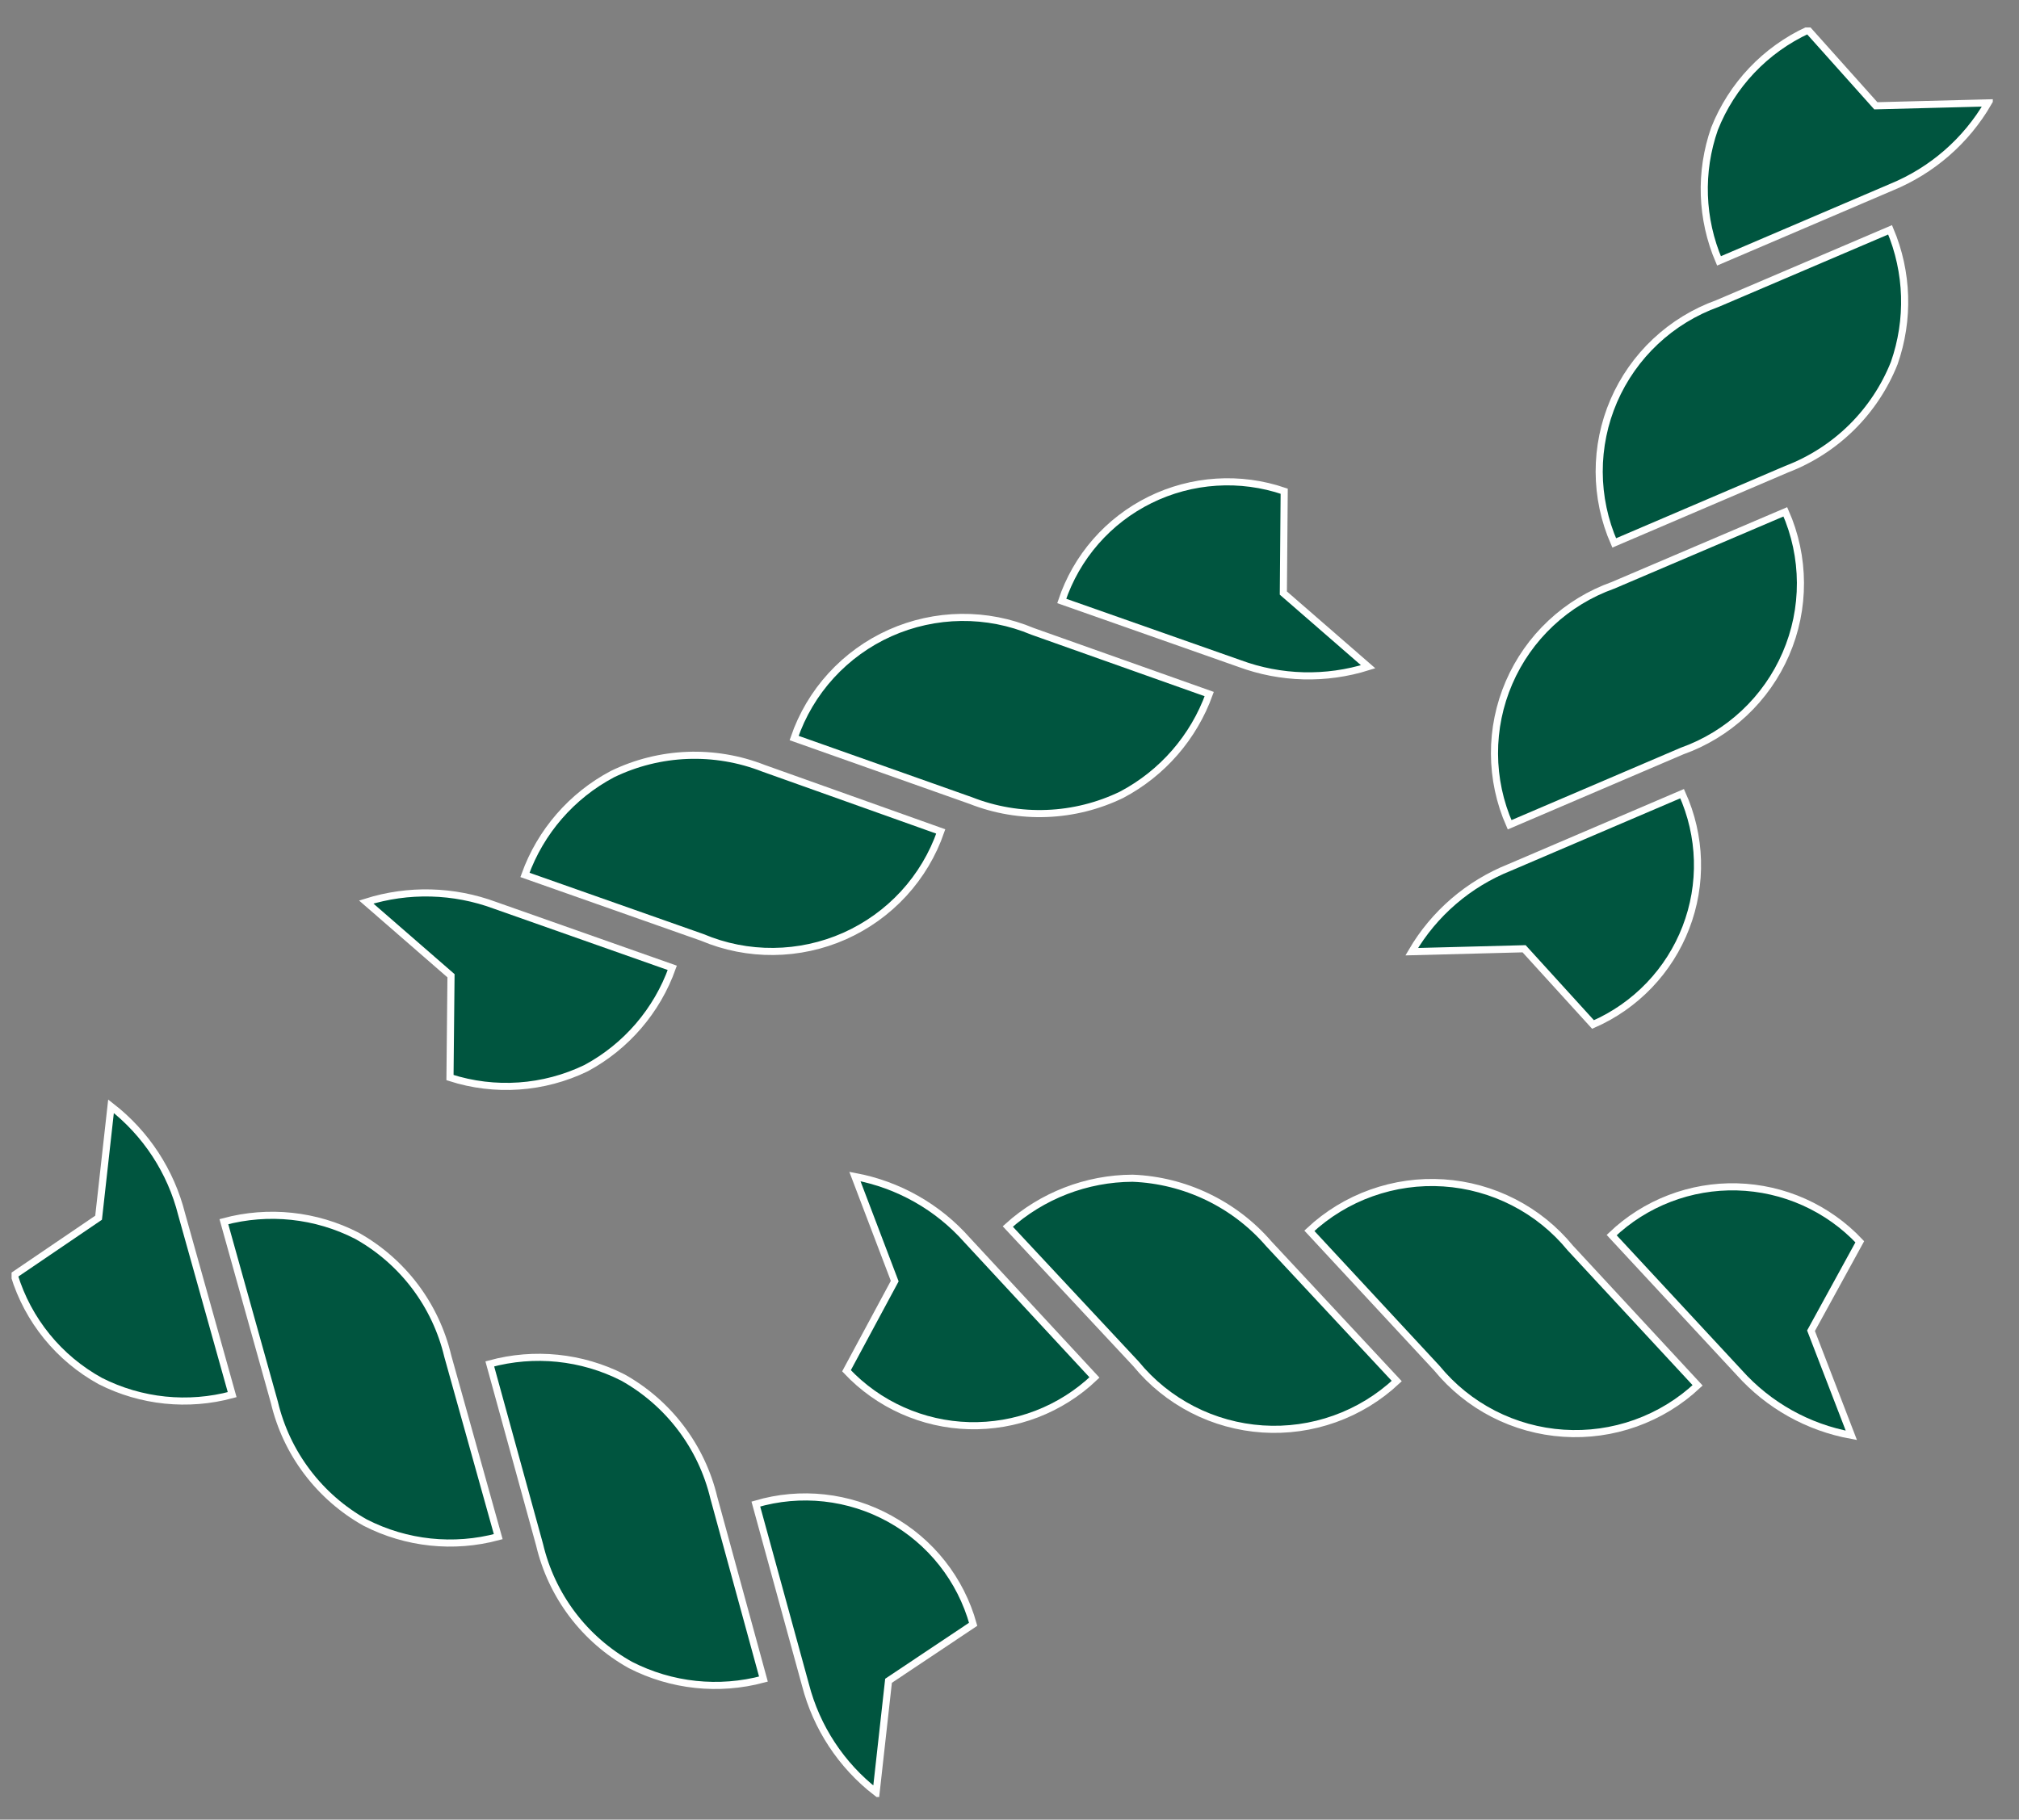
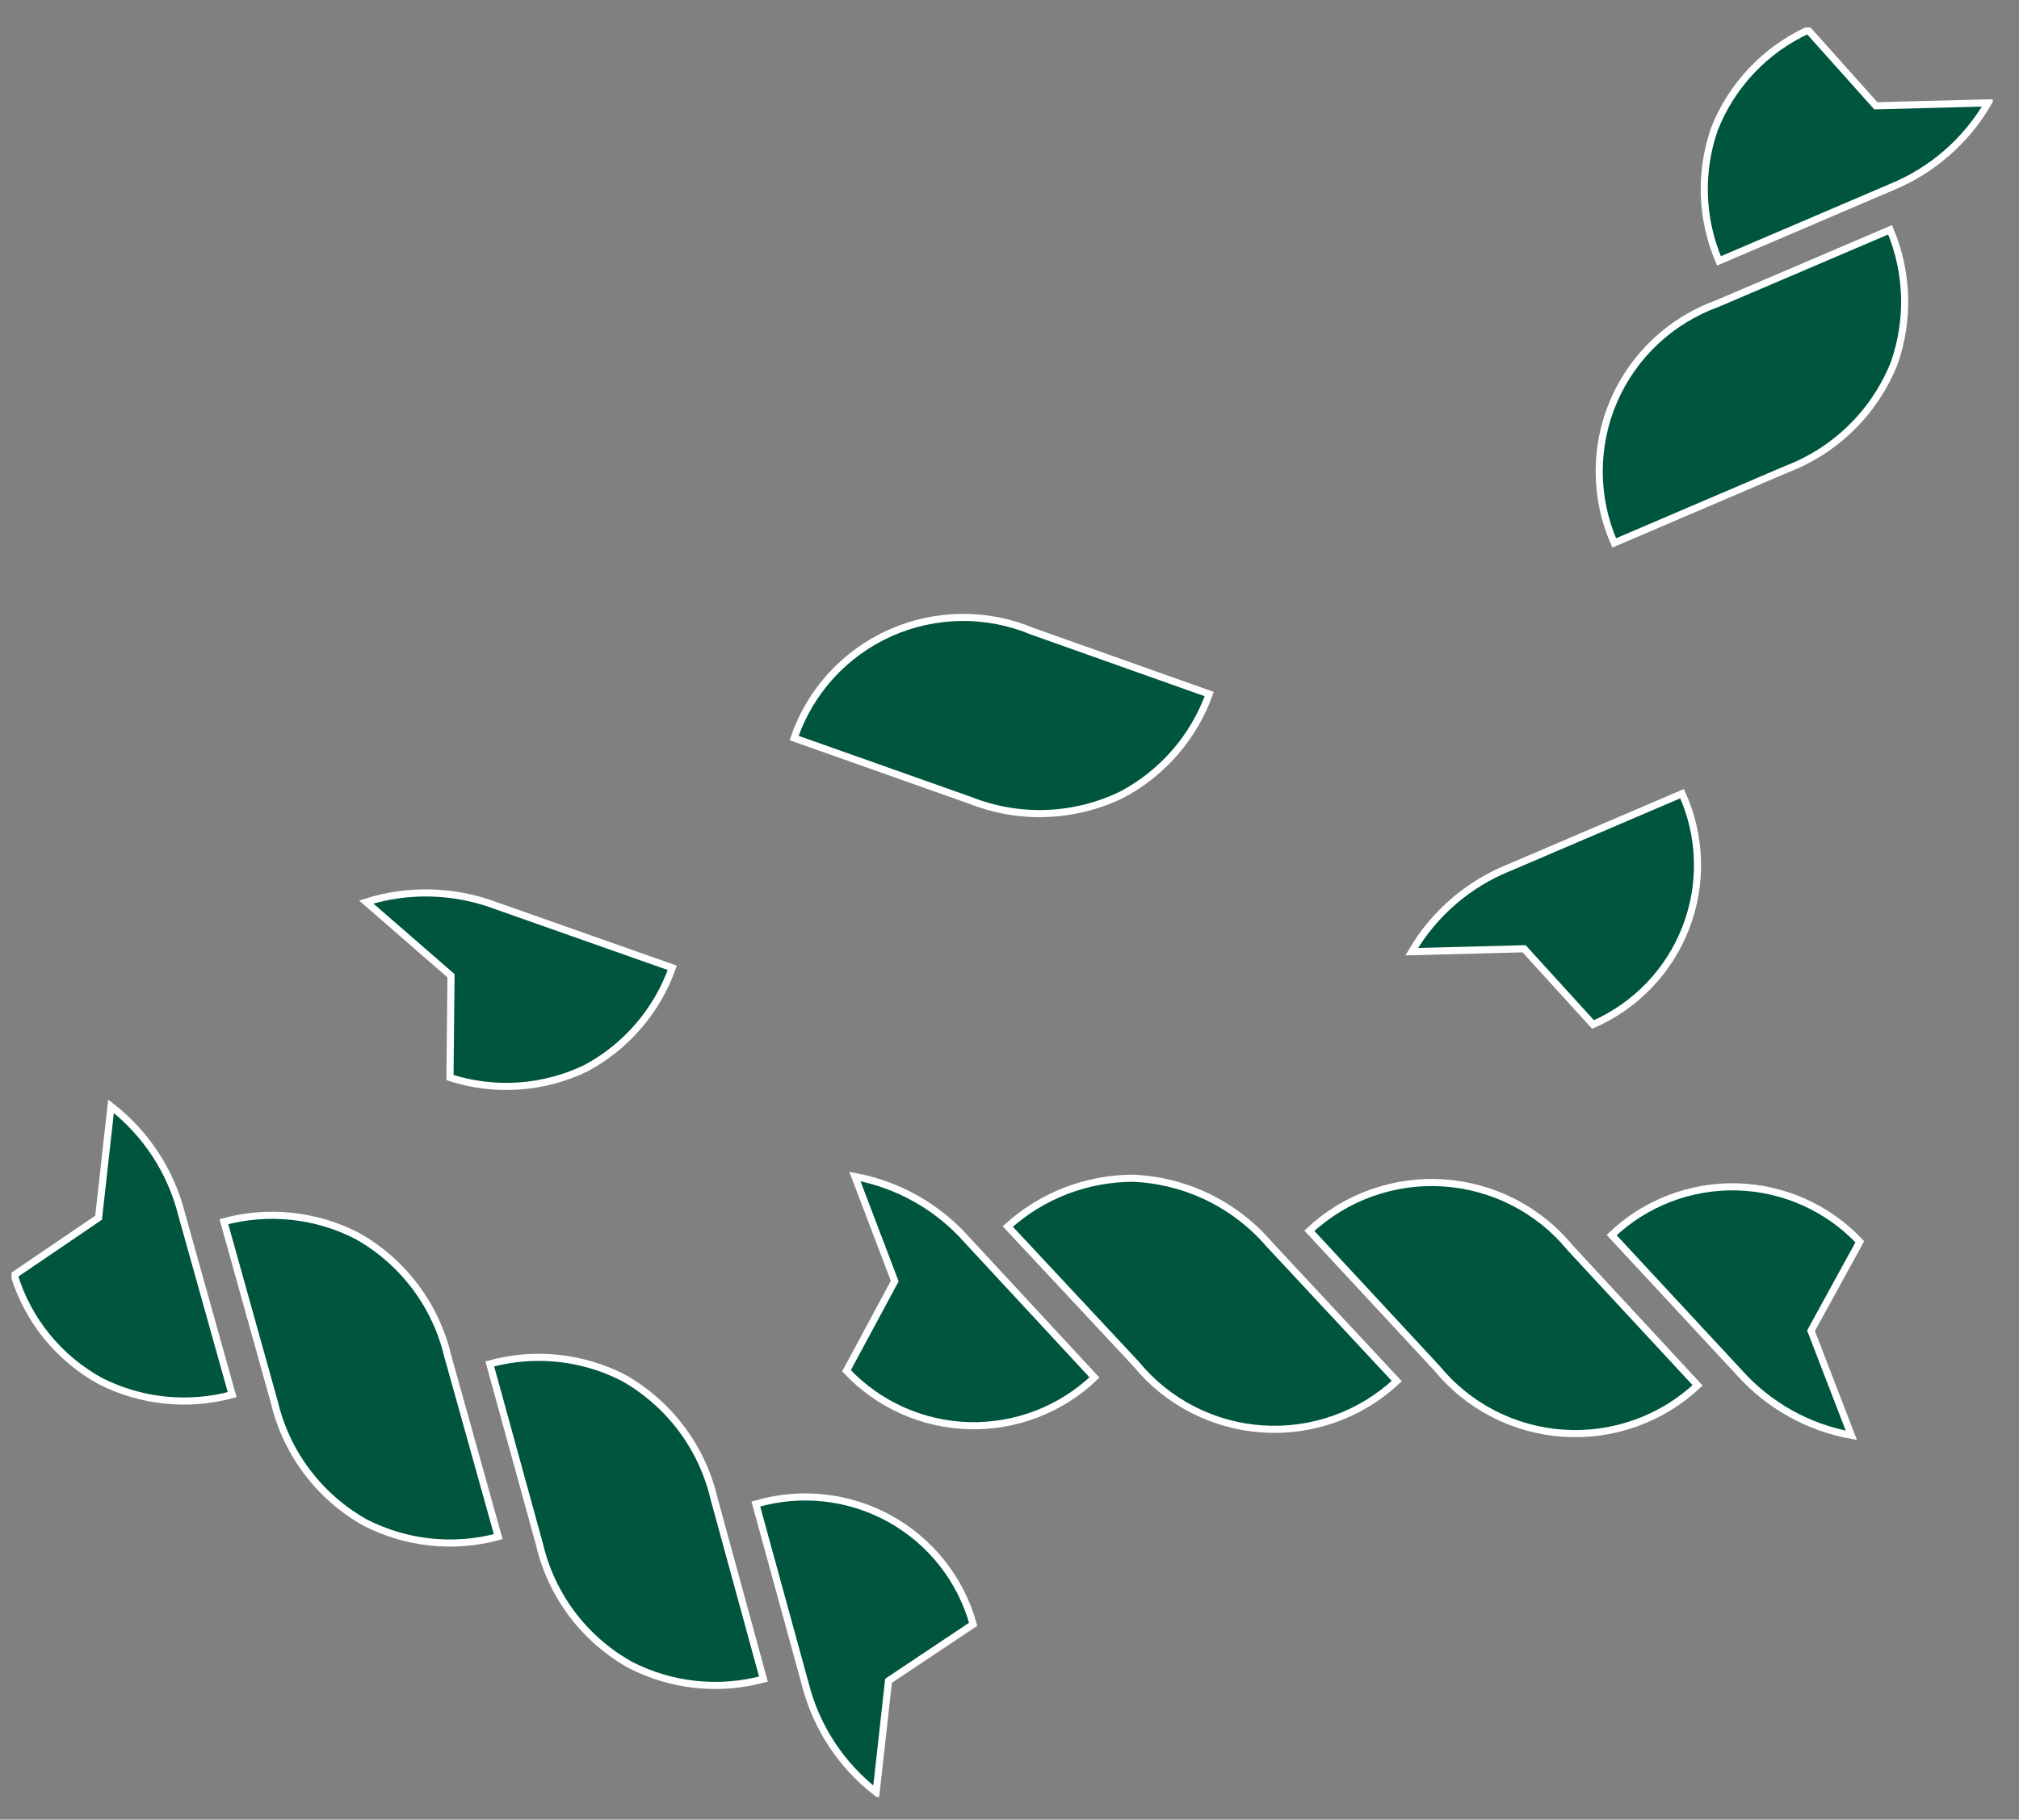
<svg xmlns="http://www.w3.org/2000/svg" width="71" height="64" viewBox="0 0 71 64" fill="none">
  <rect x="0" y="0" width="71" height="64" fill="#808080" stroke="none" />
  <g clip-path="url(#clip0)">
    <path d="M15.745 47.693C15.535 46.807 15.142 45.973 14.593 45.245C14.043 44.518 13.348 43.911 12.551 43.465C11.108 42.724 9.44 42.548 7.873 42.969L9.649 49.325C9.859 50.211 10.251 51.045 10.801 51.772C11.351 52.5 12.046 53.107 12.842 53.553C14.285 54.293 15.954 54.47 17.521 54.048L15.745 47.693Z" fill="#00553F" stroke="white" stroke-width="0.25" stroke-miterlimit="10" />
    <path d="M3.904 38.91L3.467 42.83L0.498 44.848C0.983 46.436 2.07 47.773 3.528 48.575C4.961 49.302 6.613 49.472 8.164 49.053L6.388 42.71C6.009 41.202 5.134 39.864 3.904 38.91Z" fill="#00553F" stroke="white" stroke-width="0.25" stroke-miterlimit="10" />
    <path d="M25.102 52.677C24.89 51.79 24.497 50.957 23.946 50.229C23.395 49.501 22.7 48.895 21.902 48.449C20.456 47.714 18.788 47.544 17.224 47.971L18.975 54.333C19.184 55.22 19.576 56.054 20.125 56.782C20.675 57.51 21.371 58.116 22.169 58.561C23.612 59.301 25.28 59.478 26.847 59.057L25.102 52.677Z" fill="#00553F" stroke="white" stroke-width="0.25" stroke-miterlimit="10" />
    <path d="M34.222 57.13C34.005 56.348 33.634 55.617 33.131 54.98C32.627 54.342 32.002 53.812 31.29 53.418C30.579 53.024 29.796 52.776 28.987 52.687C28.179 52.598 27.36 52.671 26.58 52.901L28.325 59.262C28.712 60.76 29.585 62.088 30.81 63.038L31.246 59.117L34.222 57.13Z" fill="#00553F" stroke="white" stroke-width="0.25" stroke-miterlimit="10" />
-     <path d="M56.723 20.587C55.91 20.877 55.166 21.33 54.537 21.919C53.908 22.508 53.408 23.219 53.067 24.009C52.726 24.799 52.551 25.651 52.555 26.511C52.558 27.371 52.739 28.221 53.087 29.009L59.147 26.417C59.959 26.128 60.703 25.675 61.332 25.087C61.961 24.499 62.461 23.788 62.802 22.998C63.144 22.209 63.318 21.358 63.314 20.498C63.311 19.639 63.13 18.789 62.783 18.002L56.723 20.587Z" fill="#00553F" stroke="white" stroke-width="0.25" stroke-miterlimit="10" />
    <path d="M49.645 33.473L53.596 33.37L56.02 36.034C56.763 35.71 57.434 35.241 57.995 34.656C58.555 34.071 58.994 33.381 59.285 32.626C59.577 31.871 59.715 31.066 59.692 30.258C59.669 29.449 59.486 28.653 59.153 27.915L53.093 30.507C51.644 31.084 50.43 32.128 49.645 33.473Z" fill="#00553F" stroke="white" stroke-width="0.25" stroke-miterlimit="10" />
    <path d="M60.401 10.674C59.59 10.966 58.847 11.42 58.219 12.009C57.591 12.598 57.091 13.309 56.75 14.098C56.409 14.888 56.235 15.739 56.237 16.599C56.24 17.458 56.419 18.308 56.765 19.096L62.825 16.504C63.681 16.177 64.46 15.676 65.112 15.034C65.764 14.391 66.275 13.62 66.613 12.771C67.147 11.244 67.096 9.574 66.467 8.083L60.401 10.674Z" fill="#00553F" stroke="white" stroke-width="0.25" stroke-miterlimit="10" />
    <path d="M63.583 1.057C62.079 1.75 60.9 2.994 60.292 4.531C59.762 6.045 59.818 7.702 60.45 9.176L66.51 6.585C67.943 5.998 69.141 4.955 69.916 3.619L65.965 3.721L63.583 1.057Z" fill="#00553F" stroke="white" stroke-width="0.25" stroke-miterlimit="10" />
-     <path d="M26.847 27.021C25.996 26.688 25.085 26.534 24.171 26.569C23.257 26.604 22.361 26.828 21.538 27.227C20.105 27.985 19.008 29.25 18.46 30.773L24.696 32.971C25.489 33.306 26.342 33.474 27.203 33.465C28.064 33.457 28.915 33.272 29.701 32.923C30.487 32.573 31.193 32.066 31.775 31.434C32.357 30.801 32.802 30.056 33.083 29.244L26.847 27.021Z" fill="#00553F" stroke="white" stroke-width="0.25" stroke-miterlimit="10" />
    <path d="M12.879 31.727L15.86 34.319L15.824 37.901C17.403 38.41 19.119 38.291 20.611 37.569C22.025 36.807 23.104 35.55 23.642 34.041L17.406 31.842C15.952 31.303 14.359 31.262 12.879 31.727Z" fill="#00553F" stroke="white" stroke-width="0.25" stroke-miterlimit="10" />
    <path d="M36.313 22.207C35.518 21.873 34.663 21.706 33.801 21.716C32.939 21.726 32.088 21.913 31.301 22.264C30.514 22.616 29.809 23.126 29.228 23.761C28.647 24.397 28.204 25.145 27.926 25.958L34.137 28.157C34.988 28.492 35.899 28.647 36.813 28.611C37.727 28.576 38.624 28.351 39.446 27.952C40.878 27.194 41.975 25.932 42.524 24.412L36.313 22.207Z" fill="#00553F" stroke="white" stroke-width="0.25" stroke-miterlimit="10" />
-     <path d="M45.16 17.277C44.393 17.015 43.58 16.906 42.77 16.959C41.961 17.011 41.169 17.223 40.441 17.582C39.714 17.941 39.065 18.439 38.532 19.05C37.999 19.66 37.593 20.37 37.337 21.137L43.585 23.336C45.039 23.875 46.632 23.916 48.112 23.451L45.13 20.859L45.16 17.277Z" fill="#00553F" stroke="white" stroke-width="0.25" stroke-miterlimit="10" />
    <path d="M44.615 43.743C44.018 43.052 43.285 42.492 42.462 42.096C41.638 41.7 40.742 41.477 39.828 41.441C38.206 41.448 36.643 42.053 35.44 43.139L39.949 47.971C40.494 48.637 41.171 49.183 41.937 49.577C42.703 49.971 43.542 50.203 44.402 50.26C45.262 50.316 46.124 50.196 46.935 49.906C47.747 49.617 48.49 49.163 49.118 48.575L44.615 43.743Z" fill="#00553F" stroke="white" stroke-width="0.25" stroke-miterlimit="10" />
    <path d="M30.064 41.381L31.464 45.06L29.768 48.213C30.323 48.803 30.989 49.277 31.729 49.608C32.469 49.94 33.268 50.122 34.078 50.144C34.889 50.165 35.697 50.027 36.453 49.736C37.21 49.445 37.902 49.008 38.488 48.449L34.01 43.616C32.982 42.453 31.593 41.666 30.064 41.381Z" fill="#00553F" stroke="white" stroke-width="0.25" stroke-miterlimit="10" />
    <path d="M55.22 43.894C54.674 43.228 53.997 42.681 53.23 42.288C52.464 41.894 51.624 41.662 50.764 41.605C49.904 41.548 49.041 41.669 48.229 41.959C47.417 42.248 46.674 42.701 46.045 43.289L50.529 48.122C51.075 48.788 51.751 49.334 52.517 49.728C53.283 50.121 54.122 50.354 54.982 50.41C55.842 50.467 56.704 50.347 57.516 50.057C58.327 49.767 59.07 49.315 59.698 48.726L55.22 43.894Z" fill="#00553F" stroke="white" stroke-width="0.25" stroke-miterlimit="10" />
    <path d="M65.401 43.676C64.846 43.086 64.178 42.612 63.438 42.28C62.698 41.949 61.899 41.767 61.087 41.745C60.276 41.723 59.468 41.862 58.711 42.153C57.953 42.444 57.261 42.882 56.675 43.441L61.159 48.273C62.191 49.428 63.579 50.206 65.104 50.484L63.686 46.805L65.401 43.676Z" fill="#00553F" stroke="white" stroke-width="0.25" stroke-miterlimit="10" />
  </g>
  <defs>
    <clipPath id="clip0">
      <rect width="69.672" height="62.24" fill="white" transform="translate(0.407 0.966)" />
    </clipPath>
  </defs>
</svg>